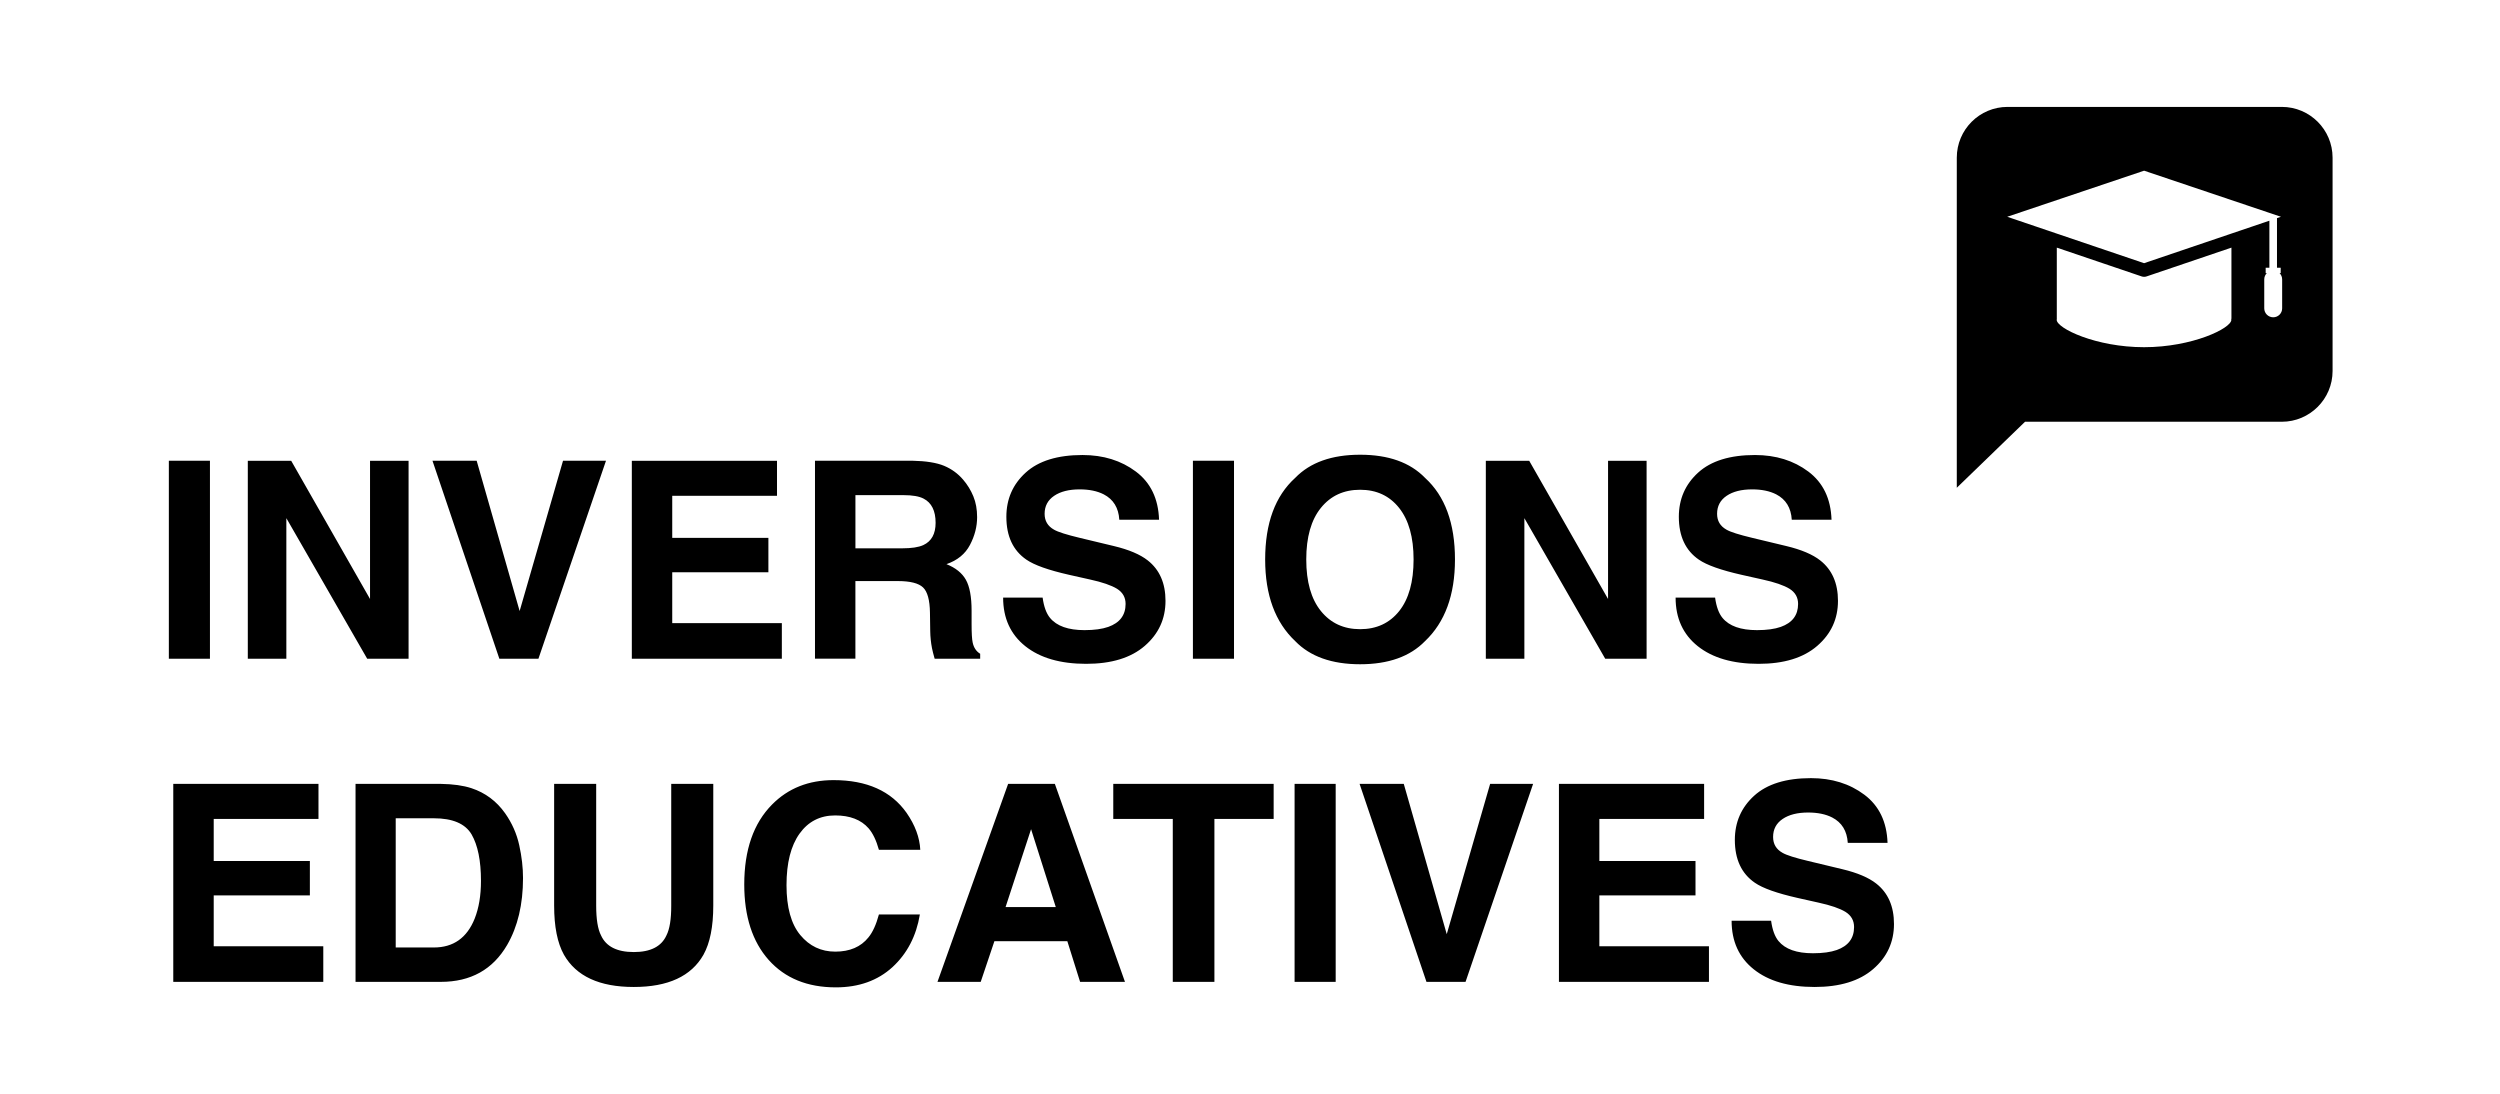
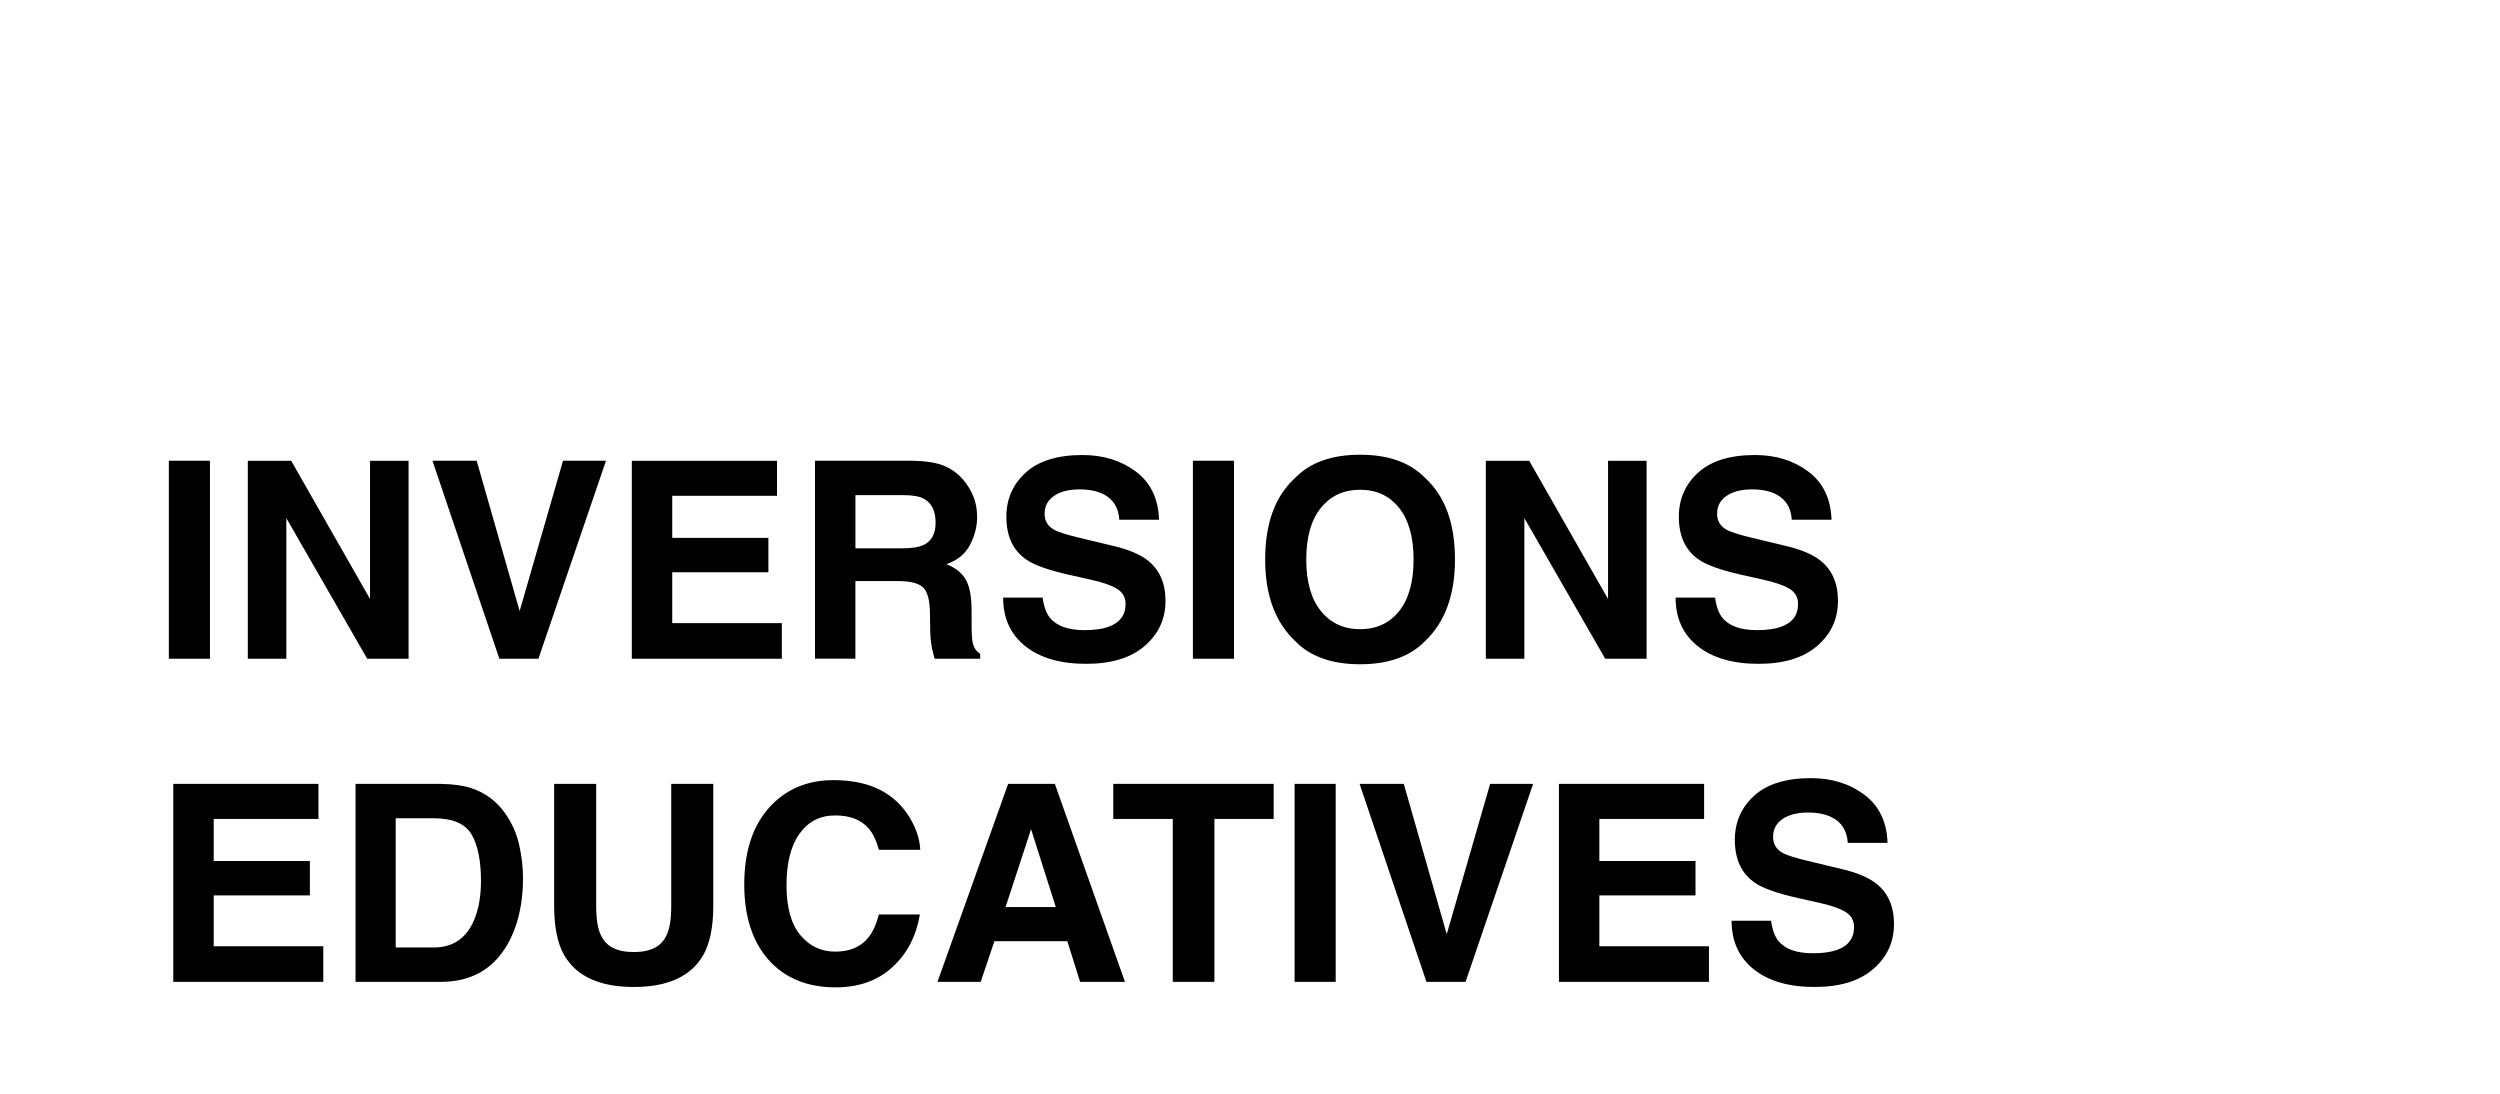
<svg xmlns="http://www.w3.org/2000/svg" version="1.0" id="Capa_1" x="0px" y="0px" viewBox="0 0 841.89 368.5" style="enable-background:new 0 0 841.89 368.5;" xml:space="preserve">
  <g>
    <path d="M598.92,316.9c-1.24-1.51-2.07-3.78-2.49-6.83h-13.3c0,6.94,2.49,12.39,7.46,16.35c4.97,3.97,11.8,5.95,20.49,5.95   c8.5,0,15.08-2.01,19.74-6.04c4.66-4.02,6.99-9.08,6.99-15.17c0-5.94-1.99-10.48-5.97-13.61c-2.56-2.02-6.36-3.63-11.4-4.84   l-11.49-2.76c-4.43-1.05-7.33-1.97-8.68-2.76c-2.11-1.18-3.17-2.95-3.17-5.34c0-2.59,1.07-4.61,3.21-6.06   c2.14-1.45,5.01-2.17,8.59-2.17c3.23,0,5.92,0.56,8.1,1.67c3.26,1.69,5,4.54,5.25,8.55h13.39c-0.24-7.08-2.84-12.49-7.8-16.21   c-4.96-3.72-10.95-5.59-17.98-5.59c-8.41,0-14.79,1.98-19.13,5.92c-4.34,3.95-6.51,8.91-6.51,14.88c0,6.54,2.25,11.35,6.74,14.43   c2.65,1.84,7.45,3.54,14.38,5.11l7.05,1.58c4.13,0.9,7.16,1.94,9.09,3.12c1.93,1.21,2.89,2.91,2.89,5.11   c0,3.77-1.95,6.35-5.83,7.73c-2.05,0.72-4.72,1.09-8.01,1.09C605.05,321.02,601.18,319.64,598.92,316.9 M570.97,289.94h-32.38   v-14.16h35.28v-11.8h-48.89v66.67h50.52v-11.99h-36.91v-17.14h32.38V289.94z M480.37,330.65h13.16l22.75-66.67h-14.47l-14.61,50.61   l-14.47-50.61h-14.88L480.37,330.65z M435.96,330.65h13.84v-66.67h-13.84V330.65z M374.9,263.98v11.8h20.04v54.86h14.02v-54.86   h19.95v-11.8H374.9z M338.63,305.46l8.59-26.23l8.32,26.23H338.63z M363.73,330.65h15.11l-23.61-66.67h-15.74l-23.79,66.67h14.56   l4.61-13.7h24.56L363.73,330.65z M309.77,307.95h-13.79c-0.93,3.44-2.11,6.01-3.53,7.73c-2.56,3.2-6.29,4.79-11.17,4.79   c-4.76,0-8.69-1.86-11.78-5.59c-3.09-3.72-4.64-9.32-4.64-16.8c0-7.48,1.46-13.26,4.39-17.35c2.93-4.08,6.92-6.13,11.99-6.13   c4.98,0,8.73,1.45,11.26,4.34c1.42,1.63,2.58,4.04,3.48,7.24h13.93c-0.21-4.16-1.75-8.31-4.61-12.44   c-5.19-7.36-13.39-11.03-24.6-11.03c-8.38,0-15.29,2.74-20.71,8.23c-6.24,6.3-9.36,15.27-9.36,26.91c0,10.76,2.74,19.24,8.23,25.42   c5.49,6.15,13.03,9.23,22.61,9.23c7.75,0,14.11-2.28,19.09-6.83C305.49,321.12,308.57,315.21,309.77,307.95 M224.43,315   c-1.69,3.74-5.35,5.61-10.99,5.61c-5.67,0-9.35-1.87-11.04-5.61c-1.09-2.11-1.63-5.46-1.63-10.04v-40.98h-14.16v40.98   c0,7.09,1.1,12.6,3.3,16.55c4.13,7.24,11.97,10.86,23.52,10.86c11.55,0,19.37-3.62,23.47-10.86c2.2-3.95,3.3-9.47,3.3-16.55v-40.98   h-14.16v40.98C226.06,309.54,225.51,312.89,224.43,315 M161.97,296.64c0,4.92-0.71,9.15-2.12,12.71   c-2.59,6.48-7.18,9.72-13.75,9.72h-12.84v-43.51h12.84c6.33,0,10.57,1.81,12.71,5.43C160.91,284.64,161.97,289.85,161.97,296.64    M170.79,318.21c3.56-6.15,5.34-13.66,5.34-22.52c0-3.5-0.42-7.18-1.27-11.04c-0.84-3.86-2.43-7.45-4.75-10.76   c-2.9-4.1-6.68-6.92-11.35-8.46c-2.74-0.9-6.18-1.39-10.31-1.45h-28.72v66.67h28.72C158.52,330.65,165.96,326.5,170.79,318.21    M104.35,289.94H71.97v-14.16h35.28v-11.8H58.35v66.67h50.52v-11.99H71.97v-17.14h32.38V289.94z" />
    <path d="M580.06,208.08c-1.24-1.51-2.07-3.78-2.49-6.83h-13.3c0,6.93,2.49,12.38,7.46,16.35c4.98,3.96,11.8,5.95,20.49,5.95   c8.5,0,15.08-2.01,19.74-6.04c4.66-4.03,6.99-9.08,6.99-15.17c0-5.94-1.99-10.48-5.97-13.61c-2.56-2.02-6.36-3.63-11.4-4.84   l-11.49-2.76c-4.43-1.06-7.33-1.97-8.68-2.76c-2.11-1.18-3.17-2.95-3.17-5.34c0-2.59,1.07-4.61,3.21-6.06   c2.14-1.45,5.01-2.17,8.59-2.17c3.23,0,5.92,0.56,8.1,1.67c3.26,1.69,5.01,4.54,5.25,8.55h13.39c-0.24-7.08-2.84-12.49-7.8-16.21   c-4.96-3.72-10.95-5.58-17.98-5.58c-8.41,0-14.79,1.97-19.13,5.92c-4.34,3.95-6.51,8.91-6.51,14.88c0,6.54,2.25,11.35,6.74,14.43   c2.65,1.84,7.45,3.54,14.38,5.11l7.06,1.58c4.13,0.9,7.16,1.95,9.09,3.12c1.93,1.21,2.89,2.91,2.89,5.11   c0,3.77-1.94,6.35-5.83,7.73c-2.05,0.72-4.72,1.09-8,1.09C586.19,212.2,582.32,210.83,580.06,208.08 M554.5,155.17h-12.98v46.54   l-26.55-46.54h-14.61v66.67h12.98v-47.35l27.23,47.35h13.93V155.17z M458.03,211.88c-5.52,0-9.92-2.04-13.21-6.11   c-3.29-4.07-4.93-9.86-4.93-17.37s1.64-13.3,4.93-17.37c3.29-4.07,7.69-6.1,13.21-6.1c5.52,0,9.9,2.04,13.14,6.13   c3.24,4.09,4.86,9.87,4.86,17.35c0,7.51-1.61,13.3-4.84,17.37C467.94,209.85,463.55,211.88,458.03,211.88 M479.88,215.91   c6.72-6.36,10.09-15.53,10.09-27.5c0-12.21-3.36-21.38-10.09-27.5c-5.04-5.19-12.32-7.78-21.85-7.78c-9.53,0-16.81,2.59-21.85,7.78   c-6.76,6.12-10.13,15.29-10.13,27.5c0,11.97,3.38,21.14,10.13,27.5c5.03,5.19,12.32,7.78,21.85,7.78   C467.56,223.69,474.84,221.09,479.88,215.91 M401.72,221.83h13.84v-66.67h-13.84V221.83z M353.6,208.08   c-1.24-1.51-2.07-3.78-2.49-6.83h-13.3c0,6.93,2.49,12.38,7.46,16.35c4.97,3.96,11.8,5.95,20.49,5.95c8.5,0,15.08-2.01,19.74-6.04   c4.66-4.03,6.99-9.08,6.99-15.17c0-5.94-1.99-10.48-5.97-13.61c-2.56-2.02-6.36-3.63-11.4-4.84l-11.49-2.76   c-4.43-1.06-7.33-1.97-8.68-2.76c-2.11-1.18-3.17-2.95-3.17-5.34c0-2.59,1.07-4.61,3.21-6.06c2.14-1.45,5-2.17,8.59-2.17   c3.23,0,5.92,0.56,8.1,1.67c3.26,1.69,5.01,4.54,5.25,8.55h13.39c-0.24-7.08-2.84-12.49-7.8-16.21   c-4.96-3.72-10.95-5.58-17.98-5.58c-8.41,0-14.79,1.97-19.13,5.92c-4.34,3.95-6.51,8.91-6.51,14.88c0,6.54,2.25,11.35,6.74,14.43   c2.65,1.84,7.45,3.54,14.38,5.11l7.05,1.58c4.13,0.9,7.16,1.95,9.09,3.12c1.93,1.21,2.89,2.91,2.89,5.11   c0,3.77-1.95,6.35-5.83,7.73c-2.05,0.72-4.72,1.09-8.01,1.09C359.74,212.2,355.86,210.83,353.6,208.08 M303.85,184.65h-15.78   v-17.91h16.19c3.01,0,5.28,0.39,6.78,1.18c2.68,1.39,4.03,4.1,4.03,8.14c0,3.74-1.39,6.24-4.16,7.51   C309.34,184.29,306.98,184.65,303.85,184.65 M310.84,197.82c1.49,1.42,2.27,4.25,2.33,8.5l0.09,6.2c0.03,1.96,0.23,3.88,0.59,5.74   c0.18,0.9,0.48,2.1,0.9,3.57h15.33v-1.67c-1.33-0.81-2.17-2.08-2.53-3.8c-0.24-1.09-0.36-3.15-0.36-6.2v-4.48   c0-4.67-0.64-8.15-1.92-10.43c-1.28-2.28-3.46-4.03-6.54-5.27c3.68-1.27,6.32-3.43,7.92-6.49c1.6-3.06,2.4-6.17,2.4-9.34   c0-2.62-0.42-4.96-1.27-7.01c-0.84-2.05-1.99-3.92-3.44-5.61c-1.75-2.05-3.88-3.6-6.4-4.66c-2.52-1.05-6.11-1.63-10.79-1.72h-32.7   v66.67h13.61v-26.14h14.38C306.55,195.69,309.35,196.4,310.84,197.82 M258.76,181.13h-32.38v-14.16h35.28v-11.8h-48.89v66.67h50.52   v-11.99h-36.91v-17.14h32.38V181.13z M168.16,221.83h13.16l22.75-66.67H189.6l-14.61,50.61l-14.47-50.61h-14.88L168.16,221.83z    M137.59,155.17h-12.98v46.54l-26.55-46.54H83.45v66.67h12.98v-47.35l27.23,47.35h13.93V155.17z M56.86,221.83H70.7v-66.67H56.86   V221.83z" />
-     <path d="M768.53,103.84c0,1.67-1.35,3.01-3.01,3.01c-1.67,0-3.02-1.35-3.02-3.01v-9.76c0-0.82,0.33-1.57,0.87-2.11h-0.39v-1.8h1.25   V74.32l-12.8,4.34l-29.4,9.97l-29.41-9.97L675.94,73l46.1-15.52L768.13,73l-1.34,0.46v16.71h1.25v1.8h-0.38   c0.53,0.54,0.87,1.29,0.87,2.11V103.84z M692.6,107.7l0.07-0.33h-0.03V83.39l28.59,9.7c0.26,0.09,0.54,0.13,0.82,0.13   c0.27,0,0.55-0.04,0.81-0.13l28.59-9.7v23.98h-0.1l0.07,0.33c0,2.85-13.15,9.22-29.39,9.22C705.78,116.92,692.6,110.55,692.6,107.7    M785.51,124.93V53.1c0-9.45-7.66-17.1-17.1-17.1h-92.35c-9.45,0-17.1,7.66-17.1,17.1v49.96v21.87v39.33l22.98-22.23h86.47   C777.85,142.03,785.51,134.37,785.51,124.93" />
  </g>
</svg>